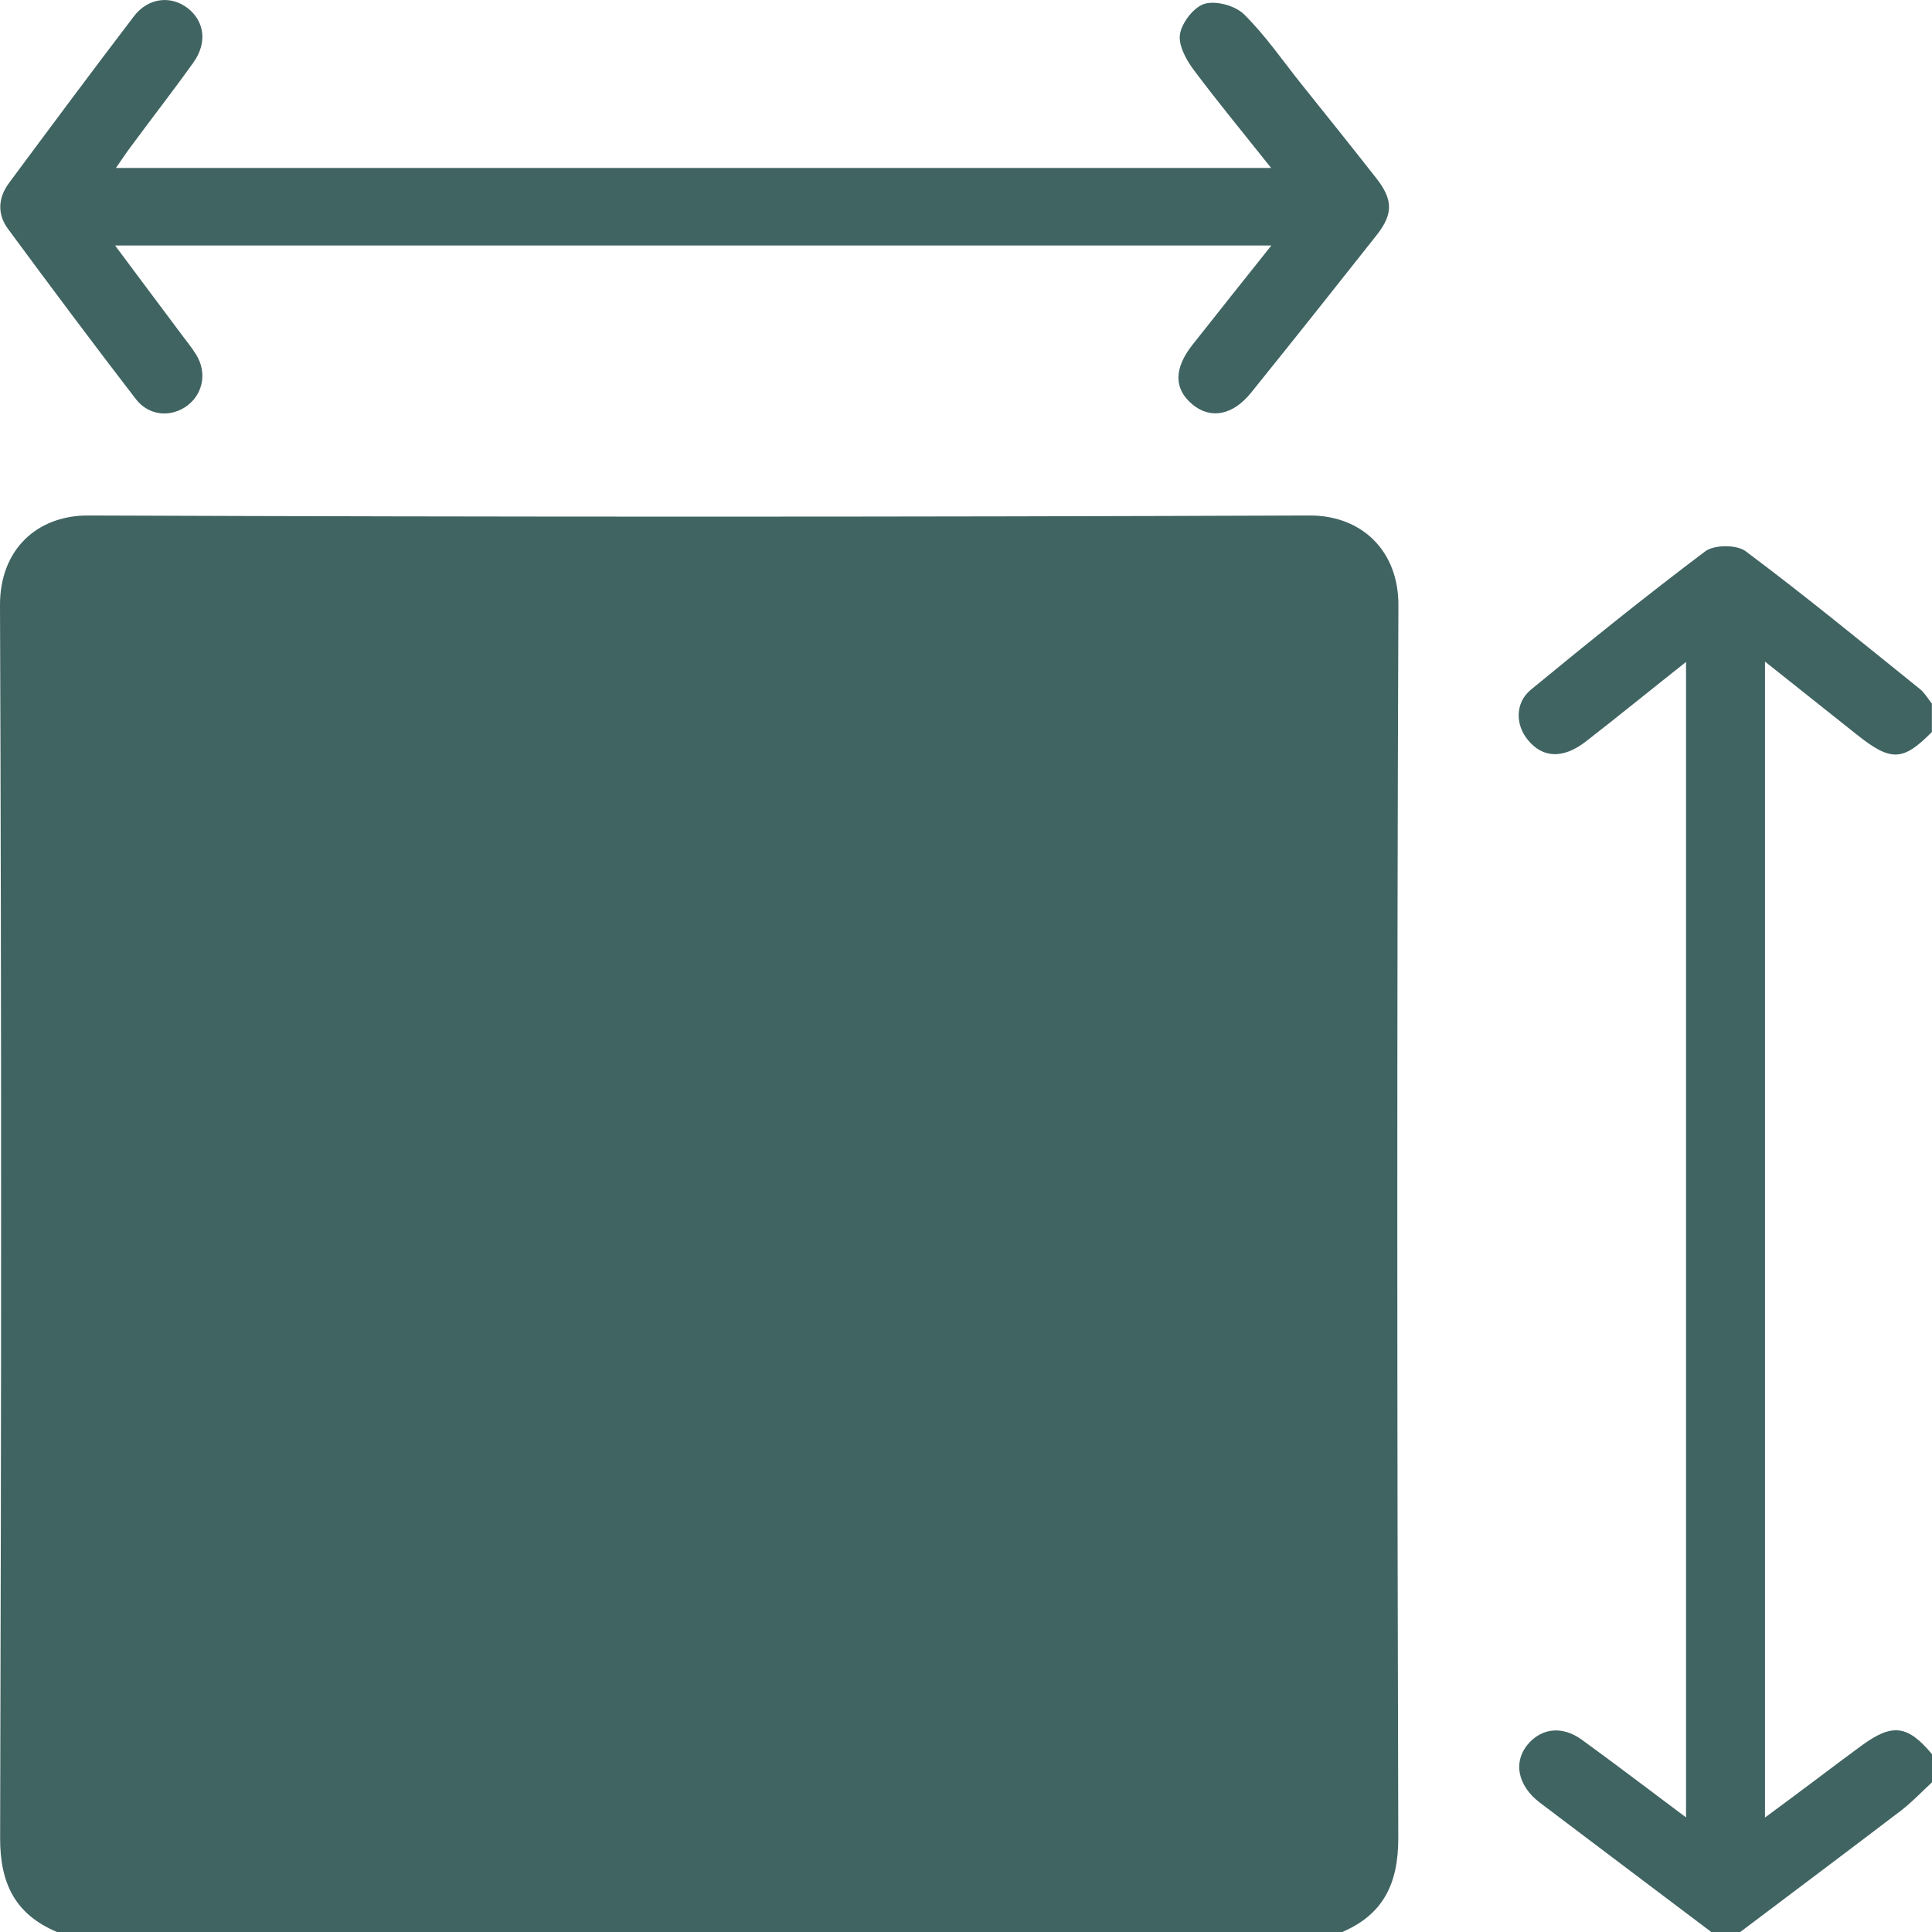
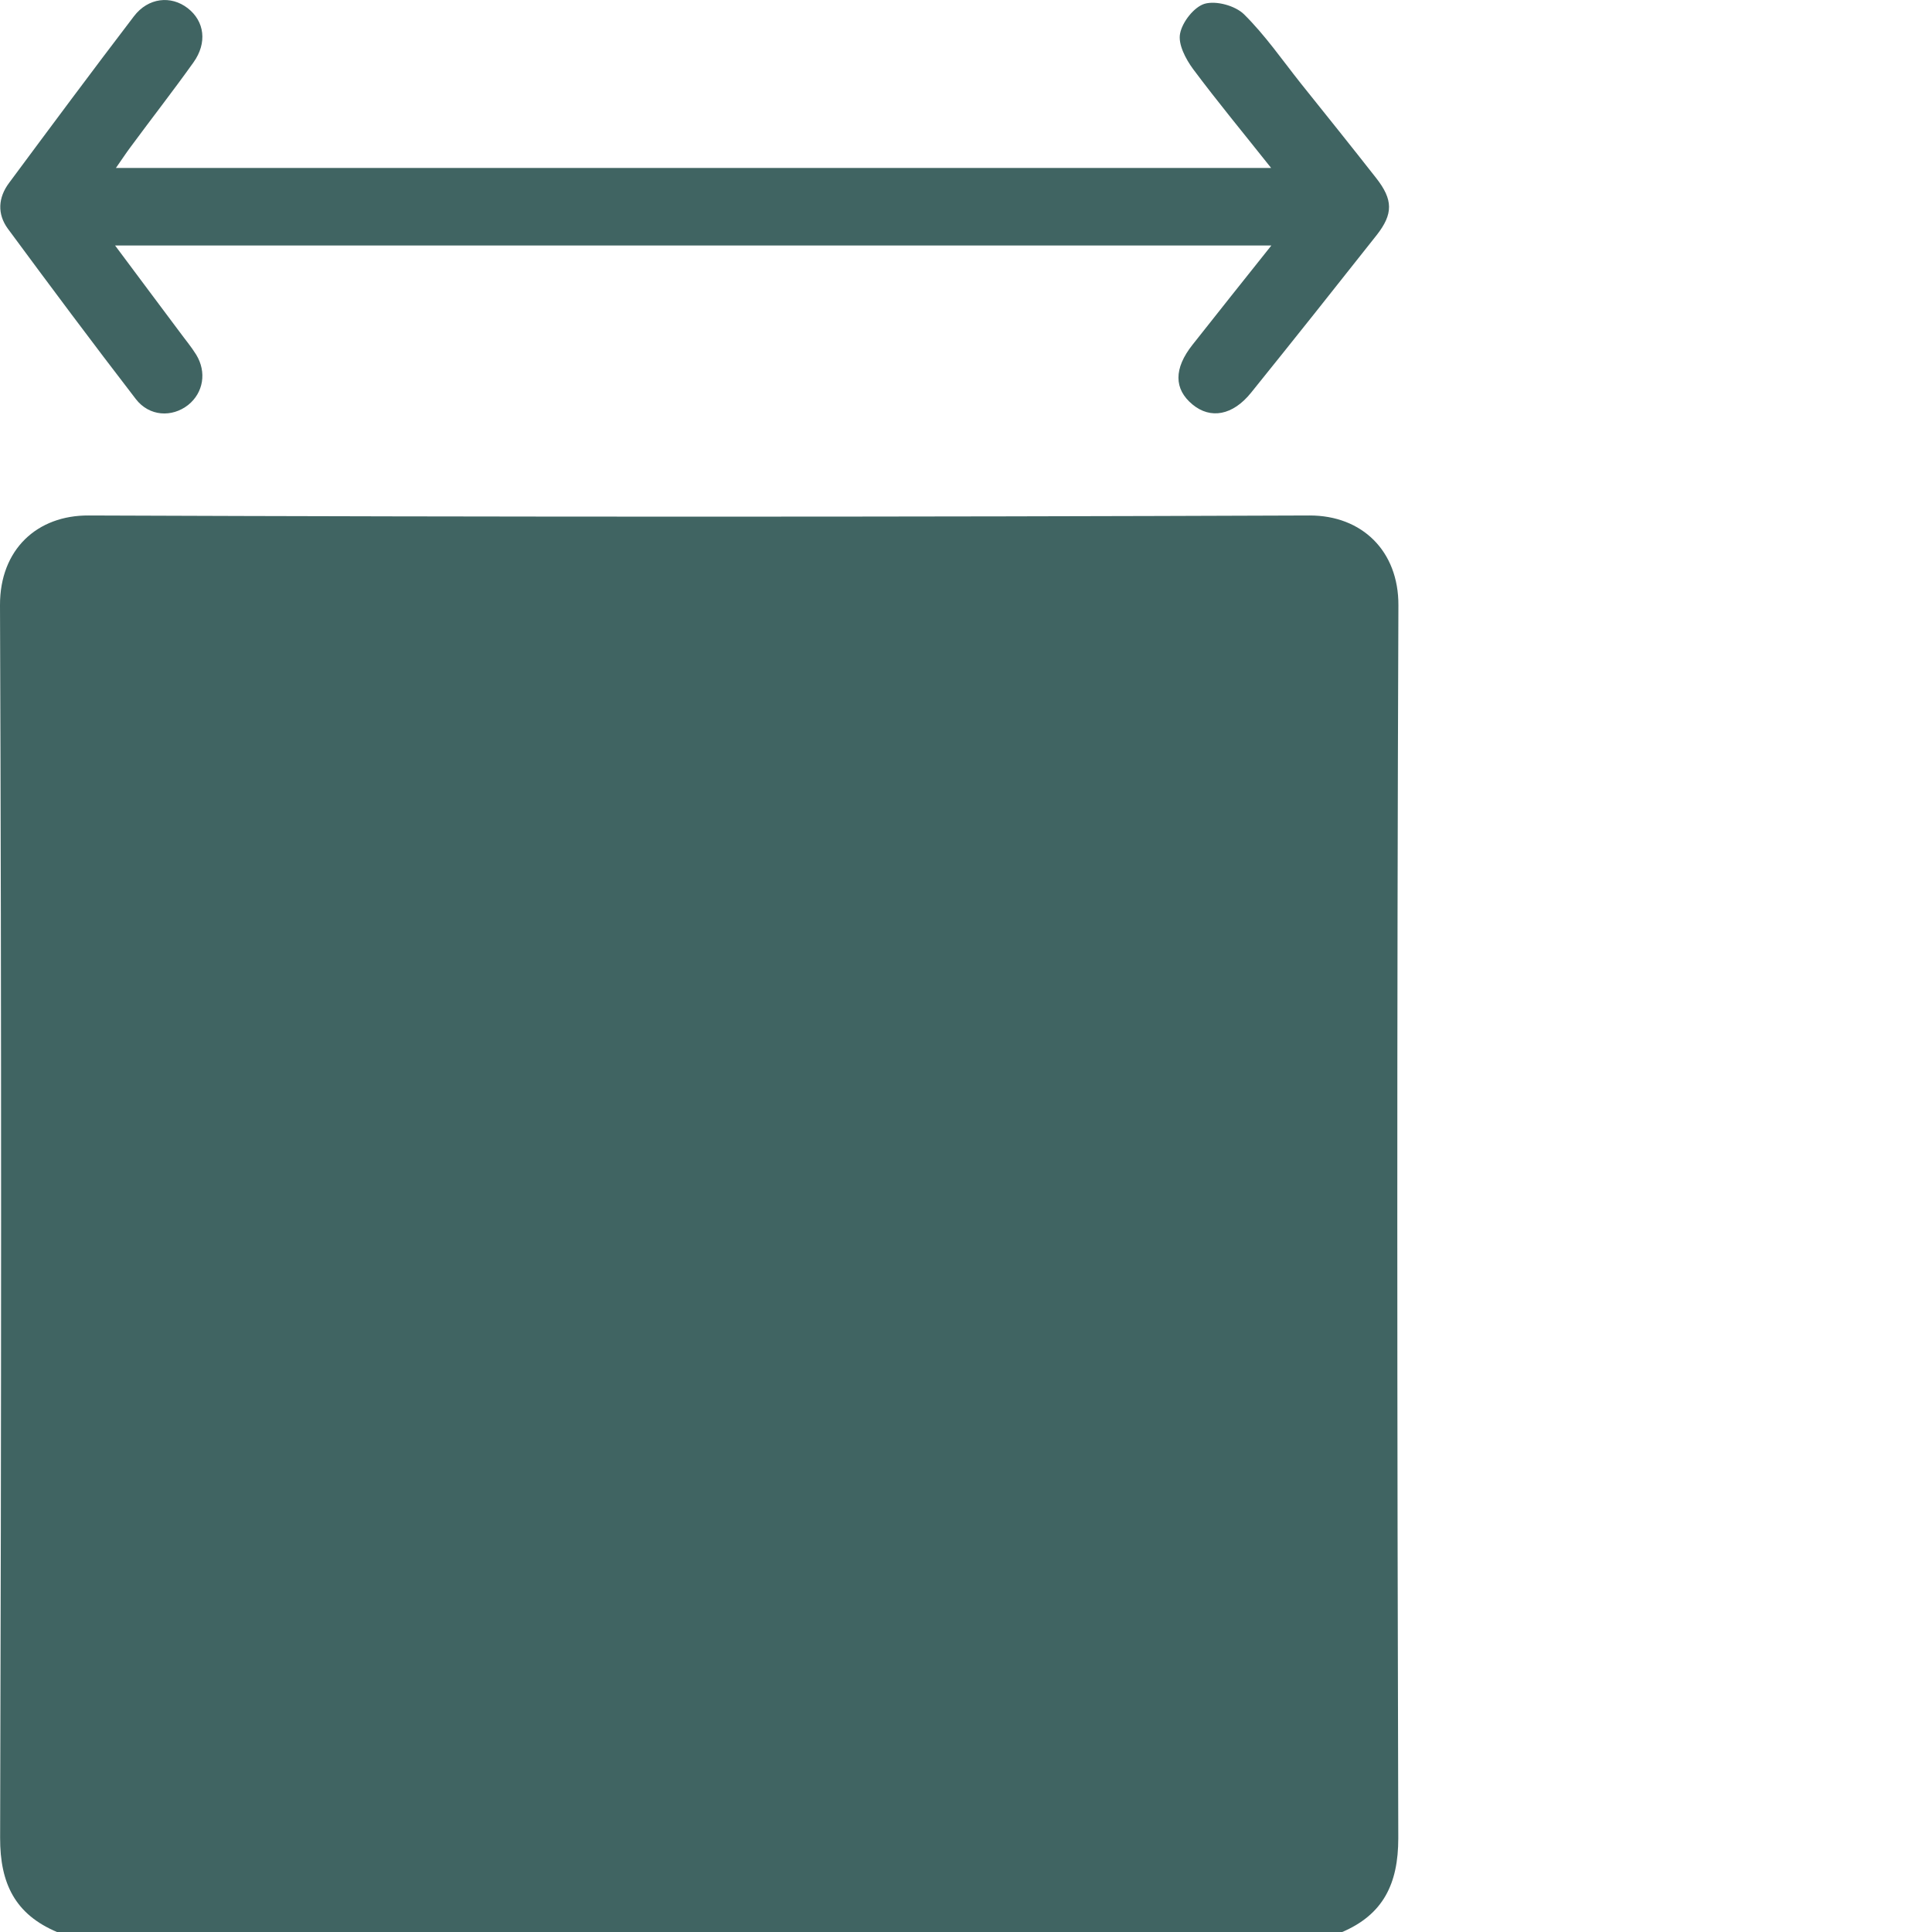
<svg xmlns="http://www.w3.org/2000/svg" width="16" height="16" viewBox="0 0 16 16" fill="none">
  <path d="M11.109 16H0.472C0.126 15.854 4.86035e-06 15.599 0.001 15.22C0.011 11.817 0.013 8.414 4.8604e-06 5.011C-0.001 4.55 0.308 4.266 0.735 4.269C4.105 4.282 7.474 4.282 10.845 4.269C11.28 4.268 11.583 4.564 11.581 5.013C11.568 8.417 11.57 11.819 11.58 15.223C11.58 15.6 11.456 15.857 11.109 16.003V16Z" fill="#406462" />
-   <path d="M16 6.061C15.76 6.305 15.661 6.309 15.379 6.085C15.132 5.889 14.885 5.692 14.617 5.479V15.052C14.779 14.932 14.925 14.824 15.071 14.714C15.184 14.629 15.298 14.543 15.413 14.459C15.671 14.269 15.797 14.285 16 14.527V14.76C15.916 14.838 15.837 14.922 15.748 14.991C15.303 15.33 14.855 15.666 14.408 16.003H14.176C13.702 15.645 13.228 15.289 12.754 14.93C12.563 14.786 12.527 14.581 12.665 14.432C12.78 14.309 12.944 14.294 13.102 14.409C13.384 14.614 13.661 14.825 13.963 15.051V5.482C13.676 5.709 13.407 5.928 13.133 6.141C12.947 6.285 12.778 6.28 12.654 6.129C12.549 6.003 12.546 5.82 12.679 5.711C13.153 5.321 13.631 4.935 14.122 4.566C14.196 4.51 14.384 4.509 14.458 4.566C14.949 4.933 15.424 5.323 15.902 5.708C15.94 5.739 15.967 5.787 15.999 5.827V6.06L16 6.061Z" fill="#406462" />
  <path d="M0.953 2.033C1.143 2.287 1.315 2.519 1.487 2.748C1.533 2.811 1.583 2.87 1.624 2.936C1.714 3.082 1.684 3.253 1.558 3.354C1.424 3.459 1.236 3.449 1.125 3.305C0.766 2.839 0.414 2.367 0.065 1.894C-0.024 1.772 -0.016 1.637 0.075 1.515C0.417 1.054 0.76 0.592 1.109 0.135C1.227 -0.02 1.416 -0.04 1.555 0.068C1.694 0.176 1.718 0.355 1.602 0.517C1.433 0.754 1.254 0.983 1.081 1.218C1.044 1.267 1.01 1.32 0.96 1.391H10.527C10.3 1.105 10.083 0.843 9.88 0.571C9.819 0.488 9.755 0.366 9.773 0.278C9.791 0.182 9.889 0.057 9.977 0.031C10.073 0.004 10.229 0.047 10.302 0.118C10.476 0.29 10.617 0.494 10.77 0.687C10.98 0.949 11.191 1.212 11.398 1.476C11.537 1.654 11.539 1.771 11.401 1.947C11.056 2.384 10.71 2.819 10.361 3.252C10.209 3.441 10.025 3.473 9.876 3.35C9.721 3.222 9.72 3.052 9.876 2.855C10.087 2.588 10.299 2.321 10.529 2.033H0.953Z" fill="#406462" />
</svg>